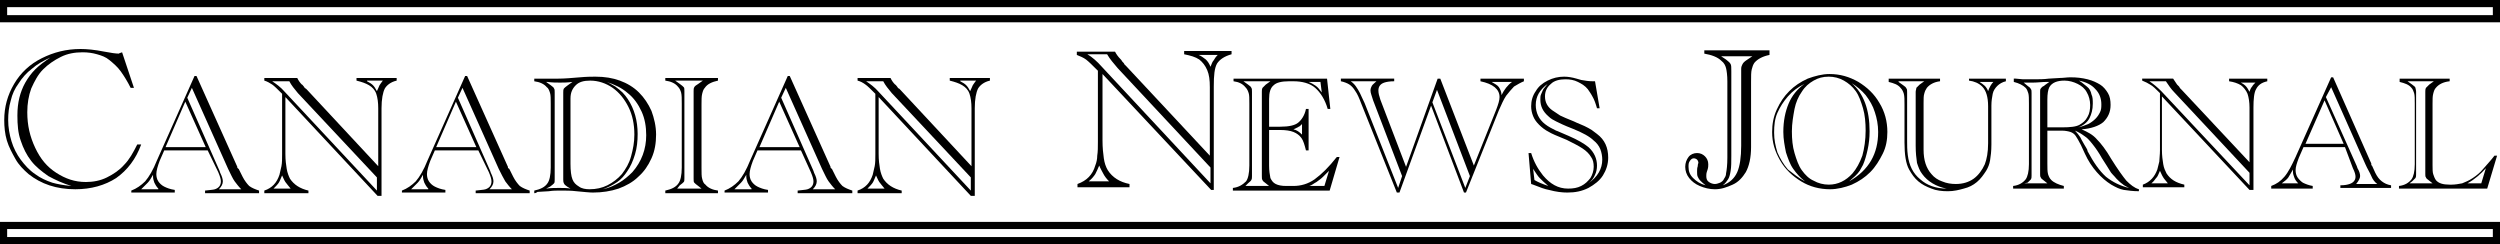
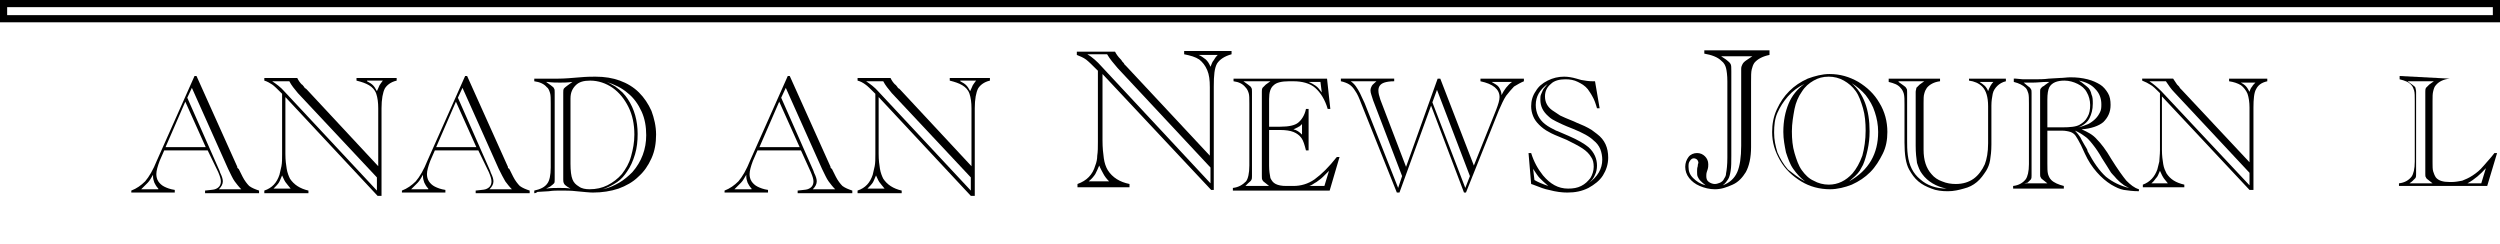
<svg xmlns="http://www.w3.org/2000/svg" xmlns:ns1="http://sodipodi.sourceforge.net/DTD/sodipodi-0.dtd" xmlns:ns2="http://www.inkscape.org/namespaces/inkscape" id="Layer_1" x="0px" y="0px" viewBox="0 0 379.687 37.087" xml:space="preserve" ns1:docname="canadianewsjournal-logo-b15-SVG Replacement_cropped.svg" width="379.687" height="37.087" ns2:version="0.92.3 (2405546, 2018-03-11)">
  <defs id="defs49" />
  <style type="text/css" id="style2">	.st0{fill:none;stroke:#000000;stroke-width:1.087;stroke-miterlimit:10;}</style>
-   <rect x="0.543" y="34.243" class="st0" width="378.6" height="2.3" id="rect4" style="fill:none;stroke:#000000;stroke-width:1.087;stroke-miterlimit:10" />
  <rect x="0.543" y="0.543" class="st0" width="378.6" height="2.3" id="rect6" style="fill:none;stroke:#000000;stroke-width:1.087;stroke-miterlimit:10" />
-   <path d="m 18.543,7.943 1.8,5.4 h -0.5 c -0.5,-1 -1,-1.8 -1.5,-2.5 -0.5,-0.7 -1.1,-1.2 -1.7,-1.7 -0.6,-0.5 -1.2,-0.7 -1.9,-0.9 -0.7,-0.2 -1.4,-0.3 -2.2,-0.3 -1.2,0 -2.3,0.2 -3.3,0.7 -1,0.5 -1.9,1.1 -2.7,1.9 -0.8,0.8 -1.3,1.8 -1.8,2.9 -0.4,1.1 -0.6,2.3 -0.6,3.6 0,2 0.4,3.7 1.2,5.4 0.8,1.7 1.8,2.9 3.2,3.8 1.4,0.9 2.8,1.4 4.5,1.4 1.1,0 2.2,-0.2 3.2,-0.7 1,-0.5 1.9,-1.1 2.6,-1.9 0.8,-0.8 1.4,-1.9 2,-3.1 h 0.6 c -0.8,2.2 -2.1,3.9 -3.8,5.1 -1.7,1.1 -3.8,1.7 -6.2,1.7 -2.9,0 -5.2,-0.8 -7.1,-2.3 -0.8,-0.7 -1.5,-1.4 -2,-2.3 -0.5,-0.9 -1,-1.8 -1.3,-2.8 -0.3,-1 -0.4,-2.1 -0.4,-3.1 0,-2 0.5,-3.8 1.5,-5.5 1,-1.7 2.4,-3 4.2,-3.9 1.8,-0.9 3.7,-1.4 5.9,-1.4 0.9,0 2.1,0.1 3.6,0.4 1,0.2 1.8,0.3 2.2,0.3 0.1,-0.1 0.3,-0.1 0.5,-0.2 z m -7.7,20.3 c -1.3,-0.4 -2.4,-0.9 -3.5,-1.5 -1,-0.7 -1.9,-1.4 -2.6,-2.3 -0.7,-0.9 -1.2,-1.9 -1.6,-3.1 -0.4,-1.1 -0.5,-2.4 -0.5,-3.8 0,-1 0.1,-1.9 0.3,-2.7 0.2,-0.8 0.5,-1.6 0.9,-2.3 0.4,-0.7 0.9,-1.4 1.5,-2 0.6,-0.6 1.4,-1.2 2.3,-1.8 -1.1,0.5 -2,1 -2.8,1.7 -0.8,0.6 -1.5,1.4 -2,2.2 -0.6,0.8 -1,1.7 -1.2,2.6 -0.3,1 -0.4,2 -0.4,3 0,1.1 0.2,2.2 0.5,3.2 0.3,1 0.8,2 1.4,2.8 0.6,0.8 1.3,1.6 2.2,2.2 0.8,0.6 1.7,1 2.6,1.3 0.7,0.2 1.7,0.4 2.9,0.5 z" id="path8" ns2:connector-curvature="0" />
  <path d="m 31.543,22.843 h -6.6 l -0.7,1.6 c -0.3,0.8 -0.5,1.5 -0.5,2 0,0.4 0.1,0.8 0.3,1.1 0.2,0.3 0.5,0.6 0.9,0.8 0.4,0.2 0.9,0.4 1.6,0.5 v 0.4 h -6.6 v -0.3 c 0.8,-0.3 1.5,-0.8 2.1,-1.4 0.6,-0.7 1.2,-1.7 1.8,-3.2 l 5.7,-12.8 h 0.3 l 6.2,13.8 c 0,0 0,0 0,0.1 0,0.1 0,0.1 0.1,0.1 0,0 0,0.1 0.1,0.1 l 0.6,1.2 c 0.3,0.6 0.7,1.1 1,1.4 0.4,0.3 0.9,0.5 1.5,0.7 v 0.4 h -8.2 v -0.4 c 0.7,-0.1 1.2,-0.1 1.5,-0.2 0.6,-0.2 0.9,-0.6 0.9,-1.2 0,-0.3 -0.1,-0.7 -0.4,-1.4 z m -7.5,5.8 c -0.3,-0.3 -0.5,-0.7 -0.6,-0.9 -0.1,-0.3 -0.2,-0.6 -0.2,-0.9 0,-0.1 0,-0.3 0,-0.3 -0.3,0.5 -0.5,0.9 -0.8,1.2 -0.3,0.3 -0.6,0.6 -1,1 h 2.6 z m 7.2,-6.3 -3.1,-6.9 -3,6.9 z m -2.8,-7.5 4.9,11.1 0.1,0.3 c 0.3,0.6 0.4,1 0.4,1.3 0,0.4 -0.2,0.8 -0.6,1.2 h 3.4 c -0.4,-0.4 -0.7,-0.8 -1,-1.2 -0.3,-0.4 -0.6,-1.1 -1,-1.9 l -5.5,-12.3 z" id="path10" ns2:connector-curvature="0" />
  <path d="m 57.743,29.743 h -0.4 l -14,-15 v 8.6 c 0,1 0.1,1.7 0.2,2.3 0.1,0.6 0.3,1.1 0.5,1.5 0.6,0.9 1.5,1.5 2.8,1.8 v 0.4 h -6.7 v -0.4 c 1.2,-0.4 1.9,-1.2 2.3,-2.4 0.1,-0.4 0.2,-0.8 0.3,-1.3 0.1,-0.5 0.1,-1.1 0.1,-1.8 v -9.2 c -0.7,-0.7 -1.2,-1.2 -1.5,-1.4 -0.3,-0.2 -0.8,-0.5 -1.2,-0.6 v -0.4 h 5 c 0.2,0.4 0.4,0.7 0.7,1 0.1,0 0.1,0.1 0.3,0.3 0.1,0.2 0.2,0.3 0.3,0.3 l 0.2,0.2 10.8,11.6 v -8.8 c 0,-0.9 -0.1,-1.6 -0.3,-2.2 -0.2,-0.6 -0.6,-1 -1.1,-1.3 -0.5,-0.3 -1.1,-0.5 -1.9,-0.7 v -0.4 h 6.1 v 0.4 c -0.9,0.2 -1.5,0.7 -1.8,1.2 -0.3,0.6 -0.5,1.6 -0.5,3 v 13.3 z m -0.5,-0.8 v -2 l -12,-12.8 c -0.5,-0.6 -1,-1.2 -1.3,-1.8 h -2.6 c 0.6,0.4 1.3,0.9 1.9,1.6 z m -13.1,-0.3 c -0.3,-0.4 -0.6,-0.7 -0.8,-1 -0.2,-0.3 -0.3,-0.6 -0.5,-1 -0.2,0.4 -0.3,0.8 -0.5,1.1 -0.2,0.3 -0.5,0.6 -0.8,0.9 z m 11.6,-16.3 c 0.4,0.2 0.7,0.4 0.9,0.6 0.2,0.2 0.4,0.5 0.6,0.9 0.2,-0.4 0.3,-0.7 0.4,-0.9 0.1,-0.2 0.3,-0.4 0.5,-0.7 h -2.4 z" id="path12" ns2:connector-curvature="0" />
  <path d="m 72.643,22.843 h -6.6 l -0.7,1.6 c -0.3,0.8 -0.5,1.5 -0.5,2 0,0.4 0.1,0.8 0.3,1.1 0.2,0.3 0.5,0.6 0.9,0.8 0.4,0.2 0.9,0.4 1.6,0.5 v 0.4 h -6.6 v -0.3 c 0.8,-0.3 1.5,-0.8 2.1,-1.4 0.6,-0.7 1.2,-1.7 1.8,-3.2 l 5.7,-12.8 h 0.3 l 6.2,13.8 c 0,0 0,0 0,0.1 0,0.1 0,0.1 0.1,0.1 0,0 0,0.1 0.1,0.1 l 0.6,1.2 c 0.3,0.6 0.7,1.1 1,1.4 0.4,0.3 0.9,0.5 1.5,0.7 v 0.4 h -8.2 v -0.4 c 0.7,-0.1 1.2,-0.1 1.5,-0.2 0.6,-0.2 0.9,-0.6 0.9,-1.2 0,-0.3 -0.1,-0.7 -0.4,-1.4 z m -7.6,5.8 c -0.3,-0.3 -0.5,-0.7 -0.6,-0.9 -0.1,-0.3 -0.2,-0.6 -0.2,-0.9 0,-0.1 0,-0.3 0,-0.3 -0.3,0.5 -0.5,0.9 -0.8,1.2 -0.3,0.3 -0.6,0.6 -1,1 h 2.6 z m 7.3,-6.3 -3.1,-6.9 -3,6.9 z m -2.8,-7.5 4.9,11.1 0.1,0.3 c 0.3,0.6 0.4,1 0.4,1.3 0,0.4 -0.2,0.8 -0.6,1.2 h 3.4 c -0.4,-0.4 -0.7,-0.8 -1,-1.2 -0.3,-0.5 -0.6,-1.1 -1,-1.9 l -5.5,-12.3 z" id="path14" ns2:connector-curvature="0" />
  <path d="m 81.143,29.343 v -0.4 c 0.9,-0.2 1.6,-0.5 2,-1.1 0.3,-0.4 0.5,-1.2 0.5,-2.4 v -9.7 c 0,-0.7 0,-1.3 -0.1,-1.6 -0.1,-0.3 -0.2,-0.7 -0.5,-0.9 -0.4,-0.5 -1.1,-0.8 -1.9,-0.9 v -0.4 c 0.3,0 0.5,0 0.5,0 h 1.5 c 0.5,0 1,0 1.6,0 1,0 2.1,-0.1 3.3,-0.2 1.1,-0.1 1.9,-0.1 2.4,-0.1 1.4,0 2.6,0.2 3.7,0.6 1.1,0.4 2.1,1 2.9,1.8 0.8,0.8 1.4,1.7 1.9,2.8 0.4,1.1 0.7,2.3 0.7,3.6 0,1.3 -0.2,2.5 -0.7,3.6 -0.5,1.1 -1.1,2 -2,2.8 -0.8,0.8 -1.9,1.4 -3,1.8 -1.2,0.4 -2.5,0.6 -3.9,0.6 -0.5,0 -1.4,-0.1 -2.5,-0.2 -0.8,-0.1 -1.6,-0.1 -2.4,-0.1 -0.5,0 -1.2,0 -1.8,0.1 l -1.7,0.1 c -0.3,0.2 -0.4,0.2 -0.5,0.2 z m 1.8,-0.7 c 0.7,-0.1 1.4,-0.1 2,-0.1 0.6,0 1.2,0 1.7,0.1 l -0.5,-0.3 c -0.3,-0.2 -0.4,-0.3 -0.5,-0.5 -0.1,-0.2 -0.1,-0.4 -0.1,-0.6 0,-0.1 0,-0.3 0,-0.4 v -0.2 -12 -0.2 c 0,-0.1 0,-0.3 0,-0.4 0,-0.3 0,-0.4 0.1,-0.6 0.1,-0.1 0.3,-0.3 0.6,-0.5 l 0.7,-0.5 c -0.8,0.1 -1.4,0.1 -1.9,0.1 -0.5,0 -1.2,0 -1.9,-0.1 h -0.2 l 0.7,0.5 c 0.3,0.2 0.5,0.4 0.5,0.5 0.1,0.1 0.1,0.3 0.1,0.6 0,0.1 0,0.2 0,0.2 0,0.1 0,0.1 0,0.2 v 0.2 12 0.2 c 0,0.1 0,0.1 0,0.2 0,0.1 0,0.1 0,0.2 0,0.3 0,0.5 -0.1,0.6 -0.1,0.1 -0.3,0.3 -0.6,0.5 z m 3.7,-13.7 v 9.9 c 0,1.1 0.1,1.9 0.3,2.4 0.2,0.5 0.5,0.8 1,1.1 0.4,0.3 1,0.4 1.6,0.4 1,0 1.9,-0.2 2.7,-0.6 0.8,-0.4 1.6,-1 2.2,-1.7 0.6,-0.8 1.1,-1.6 1.4,-2.7 0.3,-1.1 0.5,-2.1 0.5,-3.3 0,-1.6 -0.3,-3 -0.9,-4.2 -0.6,-1.2 -1.4,-2.2 -2.4,-2.9 -1,-0.7 -2.2,-1.1 -3.4,-1.1 -1,0 -1.7,0.2 -2.2,0.7 -0.5,0.5 -0.8,1.1 -0.8,2 z m 4.9,13.8 c 1,-0.2 1.8,-0.6 2.5,-1 0.7,-0.4 1.4,-1 2,-1.6 1.4,-1.6 2.1,-3.5 2.1,-5.6 0,-1.3 -0.2,-2.5 -0.7,-3.6 -0.5,-1.1 -1.2,-2.1 -2.1,-2.8 -0.9,-0.8 -2,-1.3 -3.2,-1.7 0.5,0.2 0.9,0.5 1.3,0.7 0.4,0.3 0.8,0.6 1.1,0.9 0.3,0.3 0.6,0.7 0.8,1 1,1.5 1.5,3.3 1.5,5.3 0,1.1 -0.1,2.1 -0.4,3.1 -0.3,1 -0.7,1.9 -1.2,2.6 -0.4,0.6 -0.9,1.2 -1.5,1.6 -0.6,0.4 -1.3,0.8 -2.2,1.1 z" id="path16" ns2:connector-curvature="0" />
-   <path d="m 101.043,29.343 v -0.4 c 0.9,-0.2 1.6,-0.5 2,-1.1 0.3,-0.4 0.5,-1.2 0.5,-2.4 v -9.7 c 0,-0.8 0,-1.3 -0.1,-1.7 -0.1,-0.3 -0.2,-0.6 -0.5,-0.9 -0.4,-0.5 -1.1,-0.8 -1.9,-0.9 v -0.4 h 8 v 0.4 c -0.9,0.2 -1.6,0.5 -2,1.1 -0.2,0.2 -0.3,0.5 -0.4,0.9 -0.1,0.4 -0.1,0.9 -0.1,1.6 v 9.7 c 0,0.7 0,1.3 0.1,1.6 0.1,0.4 0.2,0.7 0.5,0.9 0.4,0.5 1.1,0.8 1.9,0.9 v 0.4 z m 1.8,-0.7 h 3.7 l -0.5,-0.4 c -0.3,-0.2 -0.5,-0.4 -0.6,-0.5 -0.1,-0.1 -0.1,-0.3 -0.1,-0.6 0,-0.1 0,-0.2 0,-0.3 0,0 0,-0.1 0,-0.1 v -0.2 -12 -0.2 c 0,-0.1 0,-0.1 0,-0.2 0,-0.1 0,-0.1 0,-0.3 0,-0.3 0,-0.4 0.1,-0.6 0.1,-0.2 0.3,-0.3 0.6,-0.5 l 0.7,-0.5 h -4.2 l 0.7,0.5 c 0.3,0.2 0.5,0.4 0.6,0.5 0.1,0.1 0.1,0.3 0.1,0.6 0,0.1 0,0.3 0,0.4 v 0.2 12 0.2 c 0,0.1 0,0.3 0,0.4 0,0.3 0,0.5 -0.1,0.6 -0.1,0.1 -0.3,0.3 -0.6,0.5 z" id="path18" ns2:connector-curvature="0" />
  <path d="m 121.643,22.843 h -6.6 l -0.7,1.6 c -0.3,0.8 -0.5,1.5 -0.5,2 0,0.4 0.1,0.8 0.3,1.1 0.2,0.3 0.5,0.6 0.9,0.8 0.4,0.2 0.9,0.4 1.6,0.5 v 0.4 h -6.6 v -0.3 c 0.8,-0.3 1.5,-0.8 2.1,-1.4 0.6,-0.7 1.2,-1.7 1.8,-3.2 l 5.7,-12.8 h 0.3 l 6.2,13.8 c 0,0 0,0 0,0.1 0,0 0,0.1 0.1,0.1 0,0 0,0.1 0.1,0.1 l 0.6,1.2 c 0.3,0.6 0.7,1.1 1,1.4 0.4,0.3 0.9,0.5 1.5,0.7 v 0.4 h -8.3 v -0.4 c 0.7,-0.1 1.2,-0.1 1.5,-0.2 0.6,-0.2 0.9,-0.6 0.9,-1.2 0,-0.3 -0.1,-0.7 -0.4,-1.4 z m -7.5,5.8 c -0.3,-0.3 -0.5,-0.7 -0.6,-0.9 -0.1,-0.3 -0.2,-0.6 -0.2,-0.9 0,-0.1 0,-0.3 0,-0.3 -0.3,0.5 -0.5,0.9 -0.8,1.2 -0.3,0.3 -0.6,0.6 -1,1 h 2.6 z m 7.3,-6.3 -3.1,-6.9 -3,6.9 z m -2.8,-7.5 4.9,11.1 0.1,0.3 c 0.3,0.6 0.4,1 0.4,1.3 0,0.4 -0.2,0.8 -0.6,1.2 h 3.4 c -0.4,-0.4 -0.7,-0.8 -1,-1.2 -0.3,-0.4 -0.6,-1.1 -1,-1.9 l -5.5,-12.3 z" id="path20" ns2:connector-curvature="0" />
  <path d="m 147.843,29.743 h -0.4 l -14,-15 v 8.6 c 0,1 0.1,1.7 0.2,2.3 0.1,0.6 0.3,1.1 0.5,1.5 0.6,0.9 1.5,1.5 2.8,1.8 v 0.4 h -6.7 v -0.4 c 1.2,-0.4 1.9,-1.2 2.3,-2.4 0.1,-0.4 0.2,-0.8 0.3,-1.3 0.1,-0.5 0.1,-1.1 0.1,-1.8 v -9.2 c -0.7,-0.7 -1.2,-1.2 -1.5,-1.4 -0.4,-0.3 -0.8,-0.5 -1.2,-0.6 v -0.4 h 5 c 0.2,0.4 0.4,0.7 0.7,1 0.1,0 0.1,0.1 0.3,0.3 0.1,0.2 0.2,0.3 0.3,0.3 l 0.2,0.2 10.8,11.6 v -8.8 c 0,-0.9 -0.1,-1.6 -0.3,-2.2 -0.2,-0.6 -0.6,-1 -1.1,-1.3 -0.5,-0.3 -1.1,-0.5 -1.9,-0.7 v -0.4 h 6.1 v 0.4 c -0.9,0.2 -1.5,0.7 -1.8,1.2 -0.3,0.6 -0.5,1.6 -0.5,3 v 13.3 z m -0.4,-0.8 v -2 l -12,-12.8 c -0.5,-0.6 -1,-1.2 -1.3,-1.8 h -2.6 c 0.6,0.4 1.3,0.9 1.9,1.6 z m -13.1,-0.3 c -0.3,-0.4 -0.6,-0.7 -0.8,-1 -0.2,-0.3 -0.3,-0.6 -0.5,-1 -0.2,0.4 -0.3,0.8 -0.5,1.1 -0.2,0.3 -0.5,0.6 -0.8,0.9 z m 11.5,-16.3 c 0.4,0.2 0.7,0.4 0.9,0.6 0.2,0.2 0.4,0.5 0.6,0.9 0.2,-0.4 0.3,-0.7 0.4,-0.9 0.1,-0.2 0.3,-0.4 0.5,-0.7 h -2.4 z" id="path22" ns2:connector-curvature="0" />
  <path d="m 184.443,28.843 h -0.5 l -16.5,-17.6 v 10.1 c 0,1.1 0.1,2 0.2,2.7 0.1,0.7 0.3,1.3 0.6,1.8 0.7,1.1 1.8,1.8 3.3,2.1 v 0.5 h -7.9 v -0.5 c 1.4,-0.5 2.3,-1.4 2.7,-2.8 0.2,-0.5 0.3,-1 0.3,-1.5 0.1,-0.6 0.1,-1.3 0.1,-2.1 v -10.8 c -0.8,-0.8 -1.4,-1.4 -1.8,-1.7 -0.4,-0.3 -0.9,-0.5 -1.4,-0.7 v -0.5 h 5.8 c 0.2,0.4 0.5,0.8 0.8,1.1 0.1,0.1 0.2,0.2 0.3,0.4 0.2,0.2 0.3,0.3 0.3,0.4 l 0.3,0.3 12.7,13.6 v -10.4 c 0,-1.1 -0.1,-1.9 -0.4,-2.6 -0.3,-0.7 -0.7,-1.2 -1.2,-1.6 -0.6,-0.4 -1.3,-0.6 -2.3,-0.8 v -0.5 h 7.2 v 0.5 c -1.1,0.3 -1.8,0.8 -2.2,1.4 -0.4,0.7 -0.5,1.8 -0.5,3.5 v 15.7 z m -0.6,-1 v -2.4 l -14.1,-15.1 c -0.6,-0.7 -1.2,-1.4 -1.6,-2.1 h -3 c 0.7,0.4 1.5,1.1 2.2,1.9 z m -15.4,-0.3 c -0.4,-0.4 -0.7,-0.8 -0.9,-1.2 -0.2,-0.4 -0.4,-0.7 -0.6,-1.2 -0.2,0.5 -0.4,0.9 -0.6,1.3 -0.2,0.3 -0.5,0.7 -1,1.1 z m 13.6,-19.2 c 0.5,0.2 0.8,0.5 1.1,0.7 0.3,0.3 0.5,0.6 0.7,1.1 0.2,-0.5 0.3,-0.8 0.5,-1 0.1,-0.2 0.3,-0.5 0.6,-0.8 z" id="path24" ns2:connector-curvature="0" />
  <path d="m 201.543,11.943 0.5,4.6 h -0.4 c -0.4,-1.4 -1.1,-2.5 -1.9,-3.2 -0.8,-0.7 -2,-1 -3.3,-1 h -0.7 c -1.1,0 -1.9,0.2 -2.3,0.6 -0.5,0.4 -0.7,1.1 -0.7,2.1 v 4.2 h 1.7 c 1.3,0 2.2,-0.2 2.7,-0.6 0.5,-0.4 1,-1.1 1.2,-2.1 h 0.4 v 6.3 h -0.4 c -0.2,-0.8 -0.4,-1.5 -0.7,-1.9 -0.3,-0.4 -0.7,-0.7 -1.2,-0.9 -0.5,-0.2 -1.2,-0.3 -2,-0.3 h -1.7 v 5.4 c 0,0.8 0.1,1.4 0.2,1.9 0.2,0.4 0.4,0.7 0.8,0.9 0.4,0.2 0.9,0.3 1.6,0.3 h 1.1 c 1.1,0 2.2,-0.3 3.2,-1 1.1,-0.8 2.2,-1.9 3.3,-3.3 l 0.1,-0.1 h 0.4 l -1.5,5.1 h -14.7 v -0.4 c 0.9,-0.1 1.5,-0.5 2,-1 0.3,-0.4 0.5,-1.2 0.5,-2.4 v -9.4 c 0,-0.8 0,-1.3 -0.1,-1.6 -0.1,-0.3 -0.2,-0.6 -0.5,-0.9 -0.4,-0.5 -1,-0.8 -1.8,-0.9 v -0.4 z m -12.4,16.3 h 3.6 l -0.5,-0.4 c -0.3,-0.2 -0.5,-0.4 -0.5,-0.5 -0.1,-0.1 -0.1,-0.3 -0.1,-0.6 0,-0.1 0,-0.2 0,-0.3 0,0 0,-0.1 0,-0.1 v -0.2 -11.6 -0.2 c 0,0 0,-0.1 0,-0.1 0,0 0,-0.1 0,-0.3 0,-0.2 0,-0.4 0.1,-0.6 0.1,-0.1 0.3,-0.3 0.5,-0.5 l 0.7,-0.5 h -4.1 l 0.7,0.5 c 0.3,0.2 0.5,0.4 0.5,0.5 0.1,0.1 0.1,0.3 0.1,0.6 0,0.1 0,0.3 0,0.4 v 0.2 11.6 0.2 c 0,0.1 0,0.3 0,0.4 0,0.3 0,0.4 -0.1,0.6 -0.1,0.2 -0.3,0.3 -0.5,0.5 z m 8.6,-9.4 c -0.2,0.2 -0.4,0.4 -0.5,0.4 -0.1,0.1 -0.4,0.2 -0.8,0.4 0.5,0.1 0.9,0.4 1.3,0.8 z m 2.8,-6.4 h -1.8 c 0.5,0.2 0.8,0.4 1.1,0.6 0.3,0.2 0.6,0.6 0.9,1 z m 0.6,15.8 0.7,-2.3 c -0.3,0.3 -0.6,0.6 -0.9,0.9 -0.3,0.3 -0.6,0.5 -1,0.8 -0.4,0.2 -0.7,0.5 -1.1,0.6 z" id="path26" ns2:connector-curvature="0" />
  <path d="m 218.343,11.943 h 0.4 l 5.1,13.2 3.4,-8.5 c 0.3,-0.8 0.5,-1.4 0.5,-1.9 0,-1.2 -1,-2 -2.9,-2.4 v -0.4 h 6.6 v 0.4 c -0.5,0.2 -1,0.5 -1.5,0.8 -0.4,0.4 -0.8,0.9 -1.2,1.4 -0.4,0.6 -0.7,1.3 -1.1,2.2 l -5,12.5 h -0.3 l -5,-13.2 -4.8,13.2 h -0.4 l -5.4,-13.5 c -0.3,-0.8 -0.6,-1.5 -0.9,-1.9 -0.3,-0.5 -0.6,-0.8 -0.9,-1 -0.3,-0.2 -0.8,-0.4 -1.3,-0.5 v -0.4 h 8.1 v 0.4 c -0.7,0 -1.2,0.1 -1.5,0.2 -0.6,0.2 -0.9,0.6 -0.9,1.2 0,0.4 0.1,0.8 0.3,1.4 l 3.9,10.2 z m -5.4,14.8 -4.4,-11.5 c -0.2,-0.7 -0.4,-1.1 -0.4,-1.5 0,-0.3 0.1,-0.5 0.2,-0.7 0.1,-0.2 0.4,-0.4 0.7,-0.7 h -3.9 c 0.3,0.2 0.6,0.5 0.8,0.8 0.2,0.3 0.4,0.6 0.6,1 0.2,0.4 0.4,0.9 0.7,1.5 l 5.1,12.9 z m 5.3,-13.1 -0.7,1.9 5,13 0.7,-1.8 z m 8.3,-1.2 c 0.5,0.3 0.9,0.5 1.1,0.8 0.2,0.3 0.4,0.7 0.4,1.2 0.4,-0.8 0.9,-1.5 1.6,-2 z" id="path28" ns2:connector-curvature="0" />
  <path d="m 242.243,12.343 0.7,4.1 h -0.4 c -0.2,-0.7 -0.4,-1.3 -0.7,-1.8 -0.2,-0.4 -0.5,-0.8 -0.7,-1.1 -0.4,-0.5 -0.9,-0.8 -1.5,-1.1 -0.6,-0.3 -1.2,-0.4 -1.9,-0.4 -0.9,0 -1.7,0.2 -2.2,0.7 -0.6,0.5 -0.9,1.1 -0.9,1.9 0,0.9 0.4,1.6 1.1,2.1 0.4,0.3 0.8,0.5 1.2,0.8 0.4,0.2 1.1,0.5 2.1,0.9 0.6,0.3 1.2,0.5 1.6,0.7 0.4,0.2 0.8,0.4 1.1,0.6 0.3,0.2 0.5,0.4 0.8,0.6 1.2,0.9 1.7,2.1 1.7,3.6 0,1 -0.3,1.9 -0.8,2.7 -0.5,0.8 -1.3,1.4 -2.2,1.9 -1,0.5 -2,0.7 -3.2,0.7 -0.8,0 -1.7,-0.1 -2.8,-0.4 -0.6,-0.1 -1.4,-0.4 -2.4,-0.8 l -0.3,-0.1 -0.4,-4.7 h 0.4 c 0.4,1.3 1,2.4 1.8,3.4 1.1,1.3 2.3,2 3.8,2 0.8,0 1.4,-0.1 2,-0.4 0.6,-0.3 1,-0.7 1.4,-1.2 0.3,-0.5 0.5,-1.1 0.5,-1.7 0,-0.6 -0.1,-1.1 -0.4,-1.5 -0.3,-0.5 -0.7,-0.9 -1.3,-1.3 -0.6,-0.4 -1.4,-0.8 -2.4,-1.3 -1.5,-0.6 -2.4,-1 -2.7,-1.2 -0.6,-0.3 -1.1,-0.7 -1.5,-1.1 -0.4,-0.4 -0.7,-0.8 -0.9,-1.3 -0.2,-0.5 -0.3,-1 -0.3,-1.5 0,-0.8 0.2,-1.6 0.7,-2.3 0.4,-0.7 1,-1.2 1.8,-1.6 0.8,-0.4 1.6,-0.6 2.5,-0.6 0.6,0 1.2,0.1 1.9,0.3 l 0.7,0.2 c 0.6,0.1 1.1,0.2 1.8,0.2 z m -9.2,15 c 0.5,0.3 1.2,0.6 2.1,0.9 -0.6,-0.5 -1,-0.9 -1.3,-1.2 -0.3,-0.3 -0.6,-0.8 -1,-1.4 z m 8.2,0.5 c 1.4,-1 2.1,-2.2 2.1,-3.6 0,-0.5 -0.1,-1.1 -0.3,-1.6 -0.2,-0.5 -0.6,-1 -1,-1.3 -0.6,-0.6 -1.7,-1.2 -3.2,-1.8 -1.3,-0.5 -2.1,-0.9 -2.5,-1.1 -0.4,-0.2 -0.8,-0.4 -1.2,-0.8 -0.8,-0.7 -1.2,-1.5 -1.2,-2.5 0,-0.3 0,-0.6 0.1,-0.8 0.1,-0.2 0.2,-0.5 0.3,-0.7 0.1,-0.2 0.4,-0.5 0.7,-0.9 -1.2,0.9 -1.8,1.9 -1.8,3.2 0,1.2 0.5,2.2 1.4,2.9 0.5,0.4 1.1,0.7 1.7,1 0.1,0 0.7,0.3 1.9,0.8 1.4,0.6 2.4,1.2 3,1.7 0.9,0.8 1.3,1.8 1.3,2.8 0,0.5 -0.1,1 -0.3,1.4 -0.2,0.5 -0.5,0.9 -1,1.3 z" id="path30" ns2:connector-curvature="0" />
  <path d="m 268.743,7.843 v 0.5 c -1,0.2 -1.8,0.6 -2.3,1.2 -0.2,0.3 -0.3,0.6 -0.4,1 -0.1,0.4 -0.1,1 -0.1,1.9 v 9.9 c 0,1.6 -0.3,2.9 -0.8,3.8 -0.5,0.8 -1.1,1.5 -2,1.9 -0.9,0.4 -1.7,0.7 -2.7,0.7 -0.8,0 -1.6,-0.2 -2.3,-0.5 -0.7,-0.3 -1.2,-0.7 -1.6,-1.2 -0.4,-0.5 -0.6,-1.1 -0.6,-1.7 0,-0.6 0.2,-1.1 0.5,-1.5 0.3,-0.4 0.8,-0.6 1.3,-0.6 0.5,0 0.9,0.2 1.2,0.5 0.3,0.3 0.5,0.7 0.5,1.2 0,0.2 0,0.5 -0.1,0.8 l -0.1,0.3 c -0.1,0.3 -0.1,0.5 -0.1,0.7 0,0.4 0.1,0.7 0.4,0.9 0.3,0.2 0.6,0.3 0.9,0.3 0.3,0 0.5,-0.1 0.8,-0.2 0.2,-0.1 0.5,-0.3 0.6,-0.6 0.2,-0.3 0.3,-0.5 0.3,-0.8 0.1,-0.5 0.2,-1.3 0.2,-2.4 v -11.6 c 0,-0.9 -0.1,-1.6 -0.2,-2 -0.1,-0.4 -0.3,-0.8 -0.7,-1.1 -0.6,-0.6 -1.5,-0.9 -2.6,-1.1 v -0.5 h 9.9 z m -9.7,20.3 c -0.4,-0.3 -0.6,-0.5 -0.8,-0.7 -0.2,-0.2 -0.3,-0.4 -0.4,-0.6 -0.1,-0.2 -0.1,-0.5 -0.1,-0.8 0,-0.3 0,-0.5 0.1,-0.8 0,-0.3 0.1,-0.5 0.1,-0.5 0,-0.2 -0.1,-0.4 -0.2,-0.5 -0.1,-0.1 -0.3,-0.2 -0.5,-0.2 -0.2,0 -0.4,0.1 -0.6,0.4 -0.2,0.3 -0.2,0.5 -0.2,0.9 0,0.7 0.2,1.2 0.7,1.7 0.5,0.5 1.1,0.9 1.9,1.1 z m 2.2,-19.7 0.9,0.6 c 0.4,0.3 0.6,0.5 0.7,0.7 0.1,0.2 0.1,0.5 0.1,1.1 v 0.4 12.4 c 0,0.9 0,1.7 -0.1,2.3 -0.1,0.6 -0.2,1 -0.4,1.3 -0.2,0.3 -0.4,0.6 -0.8,0.9 1.1,-0.4 1.8,-1.1 2.2,-2 0.4,-0.9 0.6,-2.3 0.6,-4 v -10.9 c 0,0 0,-0.1 0,-0.1 0,0 0,-0.1 0,-0.2 v -0.5 c 0,-0.3 0.1,-0.5 0.2,-0.7 0.1,-0.2 0.3,-0.4 0.6,-0.6 l 0.9,-0.6 h -4.9 z" id="path32" ns2:connector-curvature="0" />
  <path d="m 269.143,20.043 c 0,-1.2 0.2,-2.3 0.7,-3.4 0.5,-1.1 1.1,-2 1.9,-2.8 0.8,-0.8 1.7,-1.4 2.8,-1.9 1.1,-0.4 2.2,-0.7 3.3,-0.7 1.6,0 3,0.4 4.4,1.2 1.3,0.8 2.4,1.8 3.2,3.2 0.8,1.3 1.2,2.8 1.2,4.4 0,1.2 -0.2,2.3 -0.7,3.3 -0.5,1 -1.1,2 -1.9,2.8 -0.8,0.8 -1.7,1.4 -2.8,1.9 -1,0.4 -2.2,0.7 -3.3,0.7 -1.6,0 -3.1,-0.4 -4.4,-1.2 -1.3,-0.8 -2.4,-1.8 -3.2,-3.2 -0.8,-1.4 -1.2,-2.7 -1.2,-4.3 z m 5,7.5 c -0.7,-0.5 -1.3,-1.2 -1.8,-1.9 -0.5,-0.7 -0.8,-1.6 -1.1,-2.5 -0.2,-1 -0.4,-2 -0.4,-3.1 0,-1.7 0.3,-3.1 0.8,-4.3 0.5,-1.2 1.3,-2.2 2.4,-3 -1,0.5 -1.8,1.1 -2.5,1.9 -0.7,0.8 -1.2,1.6 -1.6,2.5 -0.4,0.9 -0.5,1.9 -0.5,3 0,1.1 0.2,2 0.5,3 0.4,0.9 0.9,1.8 1.6,2.6 0.8,0.6 1.6,1.3 2.6,1.8 z m -2,-7.6 c 0,1.2 0.1,2.3 0.4,3.3 0.3,1 0.6,1.9 1.1,2.6 0.5,0.7 1.1,1.3 1.8,1.6 0.7,0.4 1.5,0.6 2.3,0.6 1.4,0 2.6,-0.6 3.6,-1.7 0.6,-0.7 1.1,-1.6 1.5,-2.7 0.3,-1.1 0.5,-2.4 0.5,-3.8 0,-1.2 -0.1,-2.4 -0.4,-3.4 -0.3,-1 -0.6,-1.9 -1.1,-2.6 -0.5,-0.7 -1.1,-1.2 -1.8,-1.6 -0.7,-0.4 -1.5,-0.6 -2.3,-0.6 -0.9,0 -1.6,0.2 -2.3,0.6 -0.7,0.4 -1.3,0.9 -1.8,1.7 -0.5,0.7 -0.9,1.6 -1.1,2.6 -0.2,1.1 -0.4,2.2 -0.4,3.4 z m 8.7,7.6 c 3,-1.7 4.4,-4.2 4.4,-7.5 0,-1.1 -0.2,-2.1 -0.5,-3 -0.3,-1 -0.8,-1.8 -1.4,-2.6 -0.6,-0.7 -1.3,-1.3 -2.1,-1.8 1.8,1.6 2.7,4 2.7,7.3 0,1 -0.1,1.9 -0.3,2.8 -0.2,0.9 -0.4,1.6 -0.7,2.3 -0.2,0.3 -0.3,0.6 -0.5,0.9 -0.2,0.3 -0.4,0.5 -0.7,0.8 -0.2,0.2 -0.6,0.5 -0.9,0.8 z" id="path34" ns2:connector-curvature="0" />
  <path d="m 294.643,11.943 v 0.4 c -0.9,0.1 -1.6,0.5 -2,1 -0.2,0.3 -0.3,0.5 -0.4,0.9 -0.1,0.3 -0.1,0.8 -0.1,1.4 v 6.7 0.4 c 0,1.6 0.4,2.8 1.2,3.7 0.4,0.5 1,0.9 1.6,1.1 0.7,0.3 1.4,0.4 2.1,0.4 1.1,0 2,-0.3 2.7,-0.8 0.7,-0.5 1.3,-1.3 1.7,-2.2 0.3,-0.8 0.5,-1.8 0.5,-3.2 v -5.6 c 0,-1.4 -0.3,-2.4 -0.9,-3 -0.5,-0.5 -1.2,-0.8 -2,-0.9 v -0.3 h 5.6 v 0.4 c -0.5,0.1 -1,0.4 -1.3,0.7 -0.3,0.3 -0.6,0.7 -0.7,1.2 -0.1,0.5 -0.2,1.1 -0.2,1.8 v 5.9 c 0,1 -0.1,1.8 -0.2,2.4 -0.1,0.6 -0.3,1.1 -0.6,1.6 -0.4,0.6 -0.8,1.2 -1.4,1.7 -0.6,0.5 -1.2,0.8 -2,1 -0.7,0.2 -1.5,0.4 -2.4,0.4 -0.9,0 -1.8,-0.1 -2.5,-0.4 -0.8,-0.3 -1.4,-0.6 -2,-1.1 -0.6,-0.5 -1,-1.1 -1.4,-1.8 -0.5,-0.9 -0.7,-2.3 -0.7,-4.1 v -5.8 c 0,-0.7 0,-1.2 -0.1,-1.6 -0.1,-0.3 -0.2,-0.6 -0.5,-0.9 -0.4,-0.5 -1,-0.7 -1.8,-0.9 v -0.5 z m -6.3,0.5 0.7,0.5 c 0.3,0.2 0.4,0.3 0.5,0.5 0.1,0.1 0.1,0.3 0.1,0.6 0,0.2 0,0.4 0,0.4 v 0.2 6.8 c 0,0.6 0,1.3 0.1,2.1 0.2,1.6 0.8,2.8 1.9,3.7 1,0.9 2.4,1.4 4,1.4 -1.6,-0.3 -2.9,-1.1 -3.7,-2.2 -0.4,-0.5 -0.6,-1.1 -0.8,-1.7 -0.1,-0.7 -0.2,-1.5 -0.2,-2.6 v -7.5 -0.2 -0.5 c 0,-0.2 0.1,-0.4 0.1,-0.6 0.1,-0.1 0.3,-0.3 0.5,-0.5 l 0.7,-0.5 h -3.9 z m 14.4,0 h -2.1 c 0.3,0.2 0.6,0.4 0.8,0.6 0.2,0.2 0.4,0.5 0.5,0.8 0.2,-0.6 0.5,-1.1 0.8,-1.4 z" id="path36" ns2:connector-curvature="0" />
  <path d="m 310.943,19.843 v 5 c 0,0.7 0,1.2 0.1,1.6 0.1,0.3 0.2,0.6 0.5,0.9 0.4,0.4 1.1,0.7 1.9,0.9 v 0.4 h -7.7 v -0.4 c 0.9,-0.1 1.5,-0.5 1.9,-1 0.3,-0.4 0.5,-1.2 0.5,-2.3 v -9.2 c 0,-0.7 0,-1.3 -0.1,-1.6 -0.1,-0.3 -0.2,-0.6 -0.4,-0.8 -0.4,-0.4 -1,-0.7 -1.8,-0.9 v -0.5 c 0.1,0 0.2,0 0.3,0 l 1.1,0.1 c 0.4,0 0.9,0 1.5,0 0.9,0 1.7,0 2.4,-0.1 l 1.7,-0.1 c 0.5,0 1.1,-0.1 1.6,-0.1 1,0 1.8,0.1 2.6,0.3 0.8,0.2 1.4,0.5 1.9,0.8 0.5,0.3 0.9,0.8 1.2,1.3 0.3,0.5 0.4,1.1 0.4,1.8 0,1.1 -0.4,1.9 -1.1,2.6 -0.7,0.6 -1.9,1 -3.3,1.1 0.9,0.4 1.7,0.8 2.3,1.5 0.6,0.6 1.4,1.6 2.2,3 1,1.6 1.8,2.7 2.3,3.3 0.6,0.6 1.2,1.1 1.9,1.3 v 0.3 c -0.9,0 -1.6,-0.1 -2.3,-0.2 -0.6,-0.1 -1.2,-0.4 -1.9,-0.8 -0.8,-0.5 -1.5,-1.1 -2.2,-1.9 -0.7,-0.8 -1.3,-1.7 -1.8,-2.8 l -0.6,-1.3 c -0.3,-0.6 -0.6,-1.1 -0.8,-1.4 -0.2,-0.3 -0.5,-0.5 -0.8,-0.6 -0.3,-0.1 -0.8,-0.2 -1.3,-0.2 z m -3.5,8 h 3.5 l -0.5,-0.4 c -0.3,-0.2 -0.5,-0.4 -0.5,-0.5 -0.1,-0.1 -0.1,-0.3 -0.1,-0.5 0,-0.1 0,-0.2 0,-0.3 0,0 0,-0.1 0,-0.1 v -0.2 -11.3 -0.2 c 0,0 0,-0.1 0,-0.1 0,0 0,-0.1 0,-0.3 0,-0.2 0,-0.4 0.1,-0.5 0.1,-0.1 0.2,-0.3 0.5,-0.4 l 0.1,-0.1 0.7,-0.5 h -0.4 c -0.7,0 -1.4,0.1 -2,0.1 -0.4,0 -0.9,0 -1.5,0 l 0.6,0.5 c 0.3,0.2 0.4,0.3 0.5,0.5 0.1,0.1 0.1,0.3 0.1,0.6 0,0.1 0,0.3 0,0.4 v 0.2 11.3 0.2 c 0,0.1 0,0.3 0,0.4 0,0.3 0,0.4 -0.1,0.6 -0.1,0.1 -0.3,0.3 -0.5,0.5 z m 3.5,-8.5 h 2.2 c 1.3,0 2.2,-0.1 2.7,-0.4 0.5,-0.3 0.9,-0.6 1.2,-1.2 0.3,-0.5 0.4,-1.1 0.4,-1.8 0,-0.7 -0.2,-1.4 -0.5,-1.9 -0.3,-0.6 -0.8,-1 -1.4,-1.3 -0.6,-0.3 -1.3,-0.5 -2,-0.5 -1.1,0 -1.9,0.3 -2.3,1 -0.2,0.4 -0.3,1 -0.3,1.9 z m 12.4,9.2 c -0.4,-0.2 -0.8,-0.4 -1,-0.6 -0.3,-0.2 -0.6,-0.5 -0.9,-0.8 -0.4,-0.5 -0.8,-0.8 -1,-1.2 -0.2,-0.3 -0.6,-1 -1.2,-1.9 -0.5,-0.9 -1,-1.6 -1.4,-2.1 -0.4,-0.5 -0.8,-1 -1.3,-1.3 -0.4,-0.3 -0.9,-0.6 -1.4,-0.8 0.3,0.3 0.6,0.7 0.8,1 0.1,0.2 0.3,0.6 0.6,1.1 0.1,0.2 0.2,0.3 0.3,0.5 0.1,0.2 0.2,0.3 0.2,0.5 0.9,1.7 1.8,3 2.8,3.9 1,0.8 2.2,1.4 3.5,1.7 z m -7.7,-9.2 c 0.5,-0.1 1,-0.3 1.5,-0.5 0.4,-0.2 0.8,-0.5 1.1,-0.8 0.3,-0.3 0.5,-0.6 0.7,-1 0.2,-0.4 0.2,-0.8 0.2,-1.2 0,-0.9 -0.3,-1.7 -0.9,-2.3 -0.6,-0.7 -1.5,-1.1 -2.5,-1.3 0.5,0.3 0.8,0.6 1.2,0.9 0.4,0.3 0.6,0.7 0.7,1.2 0.2,0.4 0.2,0.9 0.2,1.4 0,0.9 -0.2,1.6 -0.5,2.2 -0.3,0.6 -0.9,1.1 -1.7,1.4 z" id="path38" ns2:connector-curvature="0" />
  <path d="m 342.043,28.843 h -0.4 l -13.3,-14.2 v 8.1 c 0,0.9 0.1,1.6 0.2,2.2 0.1,0.6 0.3,1 0.5,1.4 0.6,0.9 1.4,1.4 2.7,1.7 v 0.4 h -6.3 v -0.4 c 1.1,-0.4 1.8,-1.2 2.2,-2.3 0.1,-0.4 0.2,-0.8 0.3,-1.2 0,-0.4 0.1,-1 0.1,-1.7 v -8.7 c -0.6,-0.6 -1.1,-1.1 -1.5,-1.3 -0.3,-0.2 -0.7,-0.4 -1.2,-0.6 v -0.3 h 4.7 c 0.2,0.3 0.4,0.6 0.6,0.9 0,0 0.1,0.1 0.3,0.3 0.1,0.2 0.2,0.3 0.2,0.3 l 0.2,0.2 10.3,11 v -8.3 c 0,-0.8 -0.1,-1.5 -0.3,-2.1 -0.2,-0.5 -0.6,-1 -1,-1.3 -0.5,-0.3 -1.1,-0.5 -1.8,-0.6 v -0.4 h 5.8 v 0.4 c -0.9,0.2 -1.4,0.6 -1.7,1.2 -0.3,0.5 -0.4,1.5 -0.4,2.8 v 12.5 z m -0.4,-0.7 v -1.9 l -11.4,-12.2 c -0.5,-0.5 -0.9,-1.1 -1.3,-1.7 h -2.5 c 0.6,0.4 1.2,0.9 1.8,1.5 z m -12.4,-0.3 c -0.3,-0.4 -0.6,-0.7 -0.7,-0.9 -0.2,-0.3 -0.3,-0.6 -0.5,-1 -0.2,0.4 -0.3,0.8 -0.5,1 -0.2,0.2 -0.4,0.6 -0.8,0.9 z m 10.9,-15.4 c 0.4,0.2 0.7,0.4 0.9,0.6 0.2,0.2 0.4,0.5 0.6,0.9 0.1,-0.4 0.3,-0.7 0.4,-0.8 0.1,-0.2 0.3,-0.4 0.5,-0.6 h -2.4 z" id="path40" ns2:connector-curvature="0" />
-   <path d="m 356.143,22.343 h -6.3 l -0.7,1.6 c -0.3,0.8 -0.5,1.4 -0.5,1.9 0,0.4 0.1,0.8 0.3,1.1 0.2,0.3 0.5,0.6 0.8,0.8 0.4,0.2 0.9,0.4 1.5,0.5 v 0.4 h -6.3 v -0.4 c 0.8,-0.3 1.4,-0.7 2,-1.4 0.6,-0.7 1.1,-1.7 1.7,-3 l 5.4,-12.1 h 0.3 l 5.8,13.1 c 0,0 0,0 0,0.1 0,0 0,0.1 0,0.1 0,0 0,0.1 0.1,0.1 l 0.5,1.1 c 0.3,0.6 0.6,1 1,1.3 0.4,0.3 0.8,0.5 1.4,0.6 v 0.4 h -7.7 v -0.4 c 0.7,0 1.1,-0.1 1.4,-0.2 0.6,-0.2 0.9,-0.6 0.9,-1.1 0,-0.3 -0.1,-0.7 -0.4,-1.3 z m -7.1,5.5 c -0.3,-0.3 -0.5,-0.6 -0.6,-0.9 -0.1,-0.3 -0.2,-0.5 -0.2,-0.9 0,-0.1 0,-0.2 0,-0.3 -0.3,0.5 -0.5,0.9 -0.7,1.2 -0.2,0.3 -0.6,0.6 -1,0.9 z m 6.9,-6 -2.9,-6.6 -2.9,6.6 z m -2.7,-7.1 4.7,10.5 0.1,0.3 c 0.3,0.5 0.4,0.9 0.4,1.2 0,0.3 -0.2,0.7 -0.6,1.2 h 3.2 c -0.4,-0.3 -0.7,-0.7 -0.9,-1.2 -0.2,-0.5 -0.6,-1.1 -0.9,-1.8 l -5.2,-11.7 z" id="path42" ns2:connector-curvature="0" />
-   <path d="m 372.043,11.943 v 0.4 c -1,0.1 -1.7,0.5 -2.1,1 -0.2,0.2 -0.3,0.5 -0.4,0.9 -0.1,0.4 -0.1,0.8 -0.1,1.5 v 9.3 c 0,0.6 0,1.1 0.1,1.4 0.1,0.3 0.2,0.6 0.4,0.9 0.4,0.5 1.1,0.7 2.1,0.7 h 0.3 c 0.5,0 1.1,-0.1 1.6,-0.2 0.5,-0.2 1,-0.4 1.6,-0.8 0.6,-0.4 1.1,-0.8 1.6,-1.4 0.5,-0.6 1.1,-1.2 1.7,-2 h 0.4 l -1.5,5 h -13.4 v -0.4 c 0.9,-0.1 1.5,-0.5 1.9,-1 0.3,-0.4 0.5,-1.2 0.5,-2.3 v -9.2 c 0,-0.7 0,-1.3 -0.1,-1.6 -0.1,-0.3 -0.2,-0.6 -0.4,-0.8 -0.4,-0.5 -1,-0.7 -1.8,-0.9 v -0.5 z m -6.1,15.9 h 3.5 l -0.5,-0.4 c -0.3,-0.2 -0.5,-0.4 -0.5,-0.5 -0.1,-0.1 -0.1,-0.3 -0.1,-0.5 0,-0.1 0,-0.2 0,-0.3 0,0 0,-0.1 0,-0.1 v -0.2 -11.3 -0.2 c 0,0 0,-0.1 0,-0.1 0,0 0,-0.1 0,-0.3 0,-0.2 0,-0.4 0.1,-0.6 0.1,-0.1 0.3,-0.3 0.5,-0.5 l 0.7,-0.5 h -4 l 0.7,0.5 c 0.3,0.2 0.5,0.4 0.5,0.5 0,0.1 0.1,0.3 0.1,0.6 0,0.1 0,0.3 0,0.4 v 0.2 11.3 0.2 c 0,0.1 0,0.3 0,0.4 0,0.3 0,0.4 -0.1,0.6 -0.1,0.1 -0.3,0.3 -0.5,0.5 z m 10.9,0 0.7,-2.3 c -0.8,0.9 -1.7,1.7 -2.8,2.3 z" id="path44" ns2:connector-curvature="0" />
+   <path d="m 372.043,11.943 c -1,0.1 -1.7,0.5 -2.1,1 -0.2,0.2 -0.3,0.5 -0.4,0.9 -0.1,0.4 -0.1,0.8 -0.1,1.5 v 9.3 c 0,0.6 0,1.1 0.1,1.4 0.1,0.3 0.2,0.6 0.4,0.9 0.4,0.5 1.1,0.7 2.1,0.7 h 0.3 c 0.5,0 1.1,-0.1 1.6,-0.2 0.5,-0.2 1,-0.4 1.6,-0.8 0.6,-0.4 1.1,-0.8 1.6,-1.4 0.5,-0.6 1.1,-1.2 1.7,-2 h 0.4 l -1.5,5 h -13.4 v -0.4 c 0.9,-0.1 1.5,-0.5 1.9,-1 0.3,-0.4 0.5,-1.2 0.5,-2.3 v -9.2 c 0,-0.7 0,-1.3 -0.1,-1.6 -0.1,-0.3 -0.2,-0.6 -0.4,-0.8 -0.4,-0.5 -1,-0.7 -1.8,-0.9 v -0.5 z m -6.1,15.9 h 3.5 l -0.5,-0.4 c -0.3,-0.2 -0.5,-0.4 -0.5,-0.5 -0.1,-0.1 -0.1,-0.3 -0.1,-0.5 0,-0.1 0,-0.2 0,-0.3 0,0 0,-0.1 0,-0.1 v -0.2 -11.3 -0.2 c 0,0 0,-0.1 0,-0.1 0,0 0,-0.1 0,-0.3 0,-0.2 0,-0.4 0.1,-0.6 0.1,-0.1 0.3,-0.3 0.5,-0.5 l 0.7,-0.5 h -4 l 0.7,0.5 c 0.3,0.2 0.5,0.4 0.5,0.5 0,0.1 0.1,0.3 0.1,0.6 0,0.1 0,0.3 0,0.4 v 0.2 11.3 0.2 c 0,0.1 0,0.3 0,0.4 0,0.3 0,0.4 -0.1,0.6 -0.1,0.1 -0.3,0.3 -0.5,0.5 z m 10.9,0 0.7,-2.3 c -0.8,0.9 -1.7,1.7 -2.8,2.3 z" id="path44" ns2:connector-curvature="0" />
</svg>